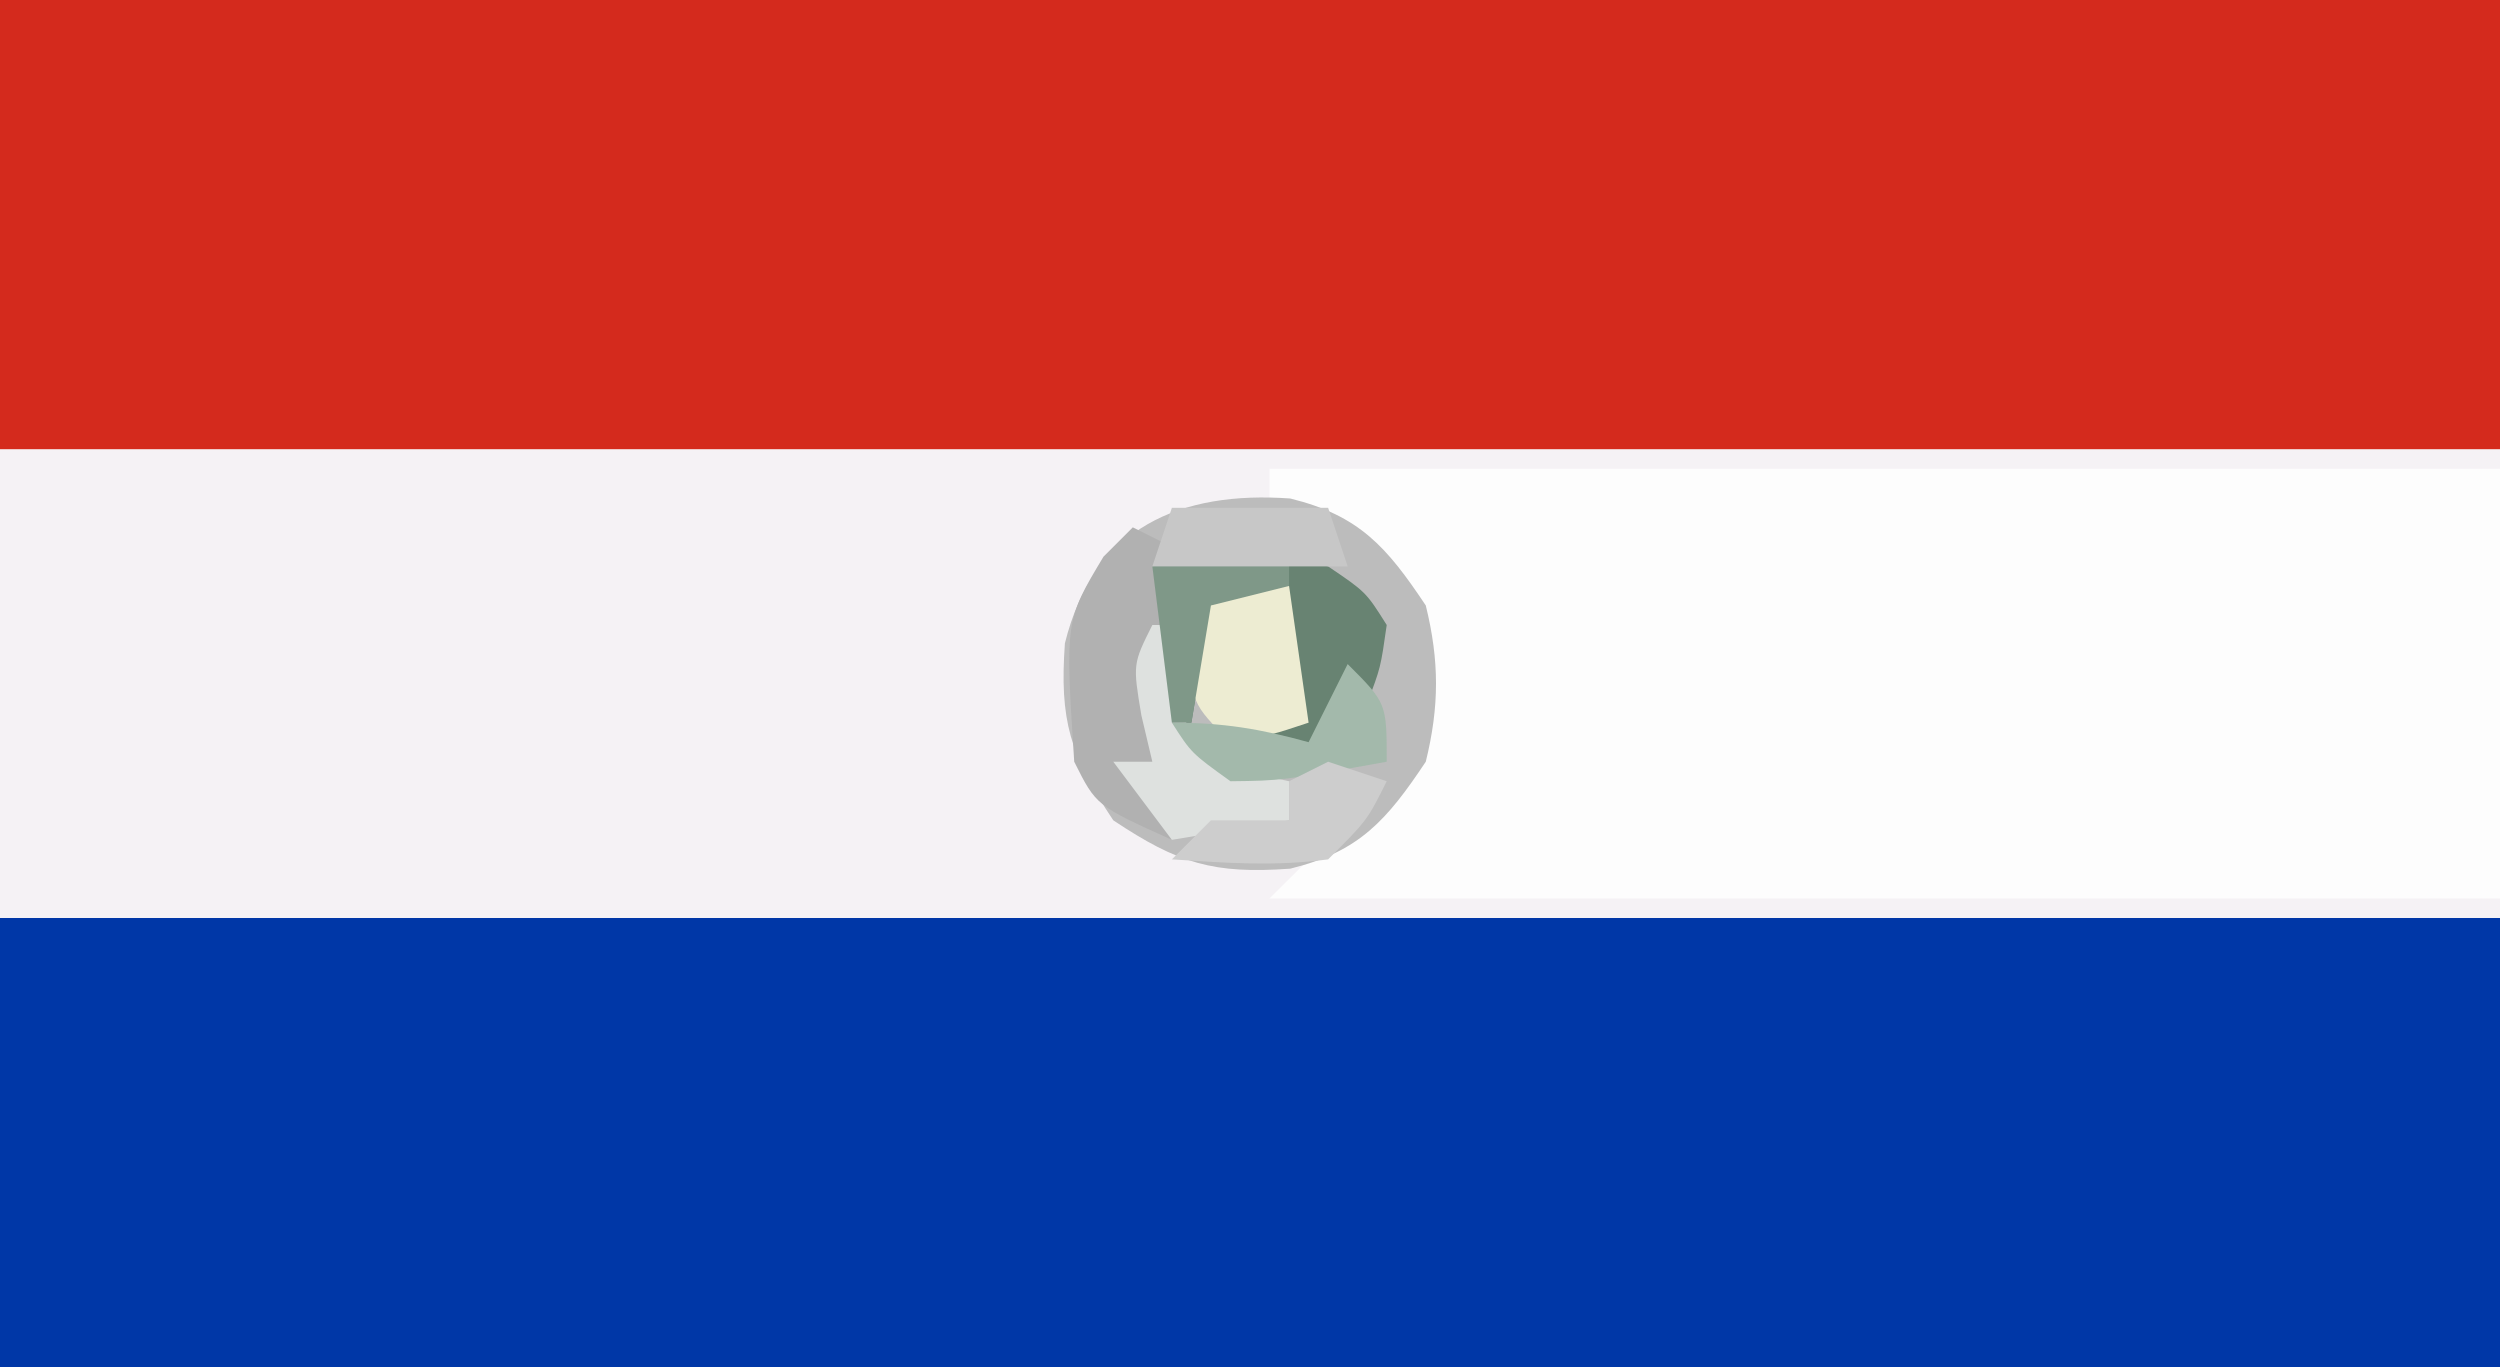
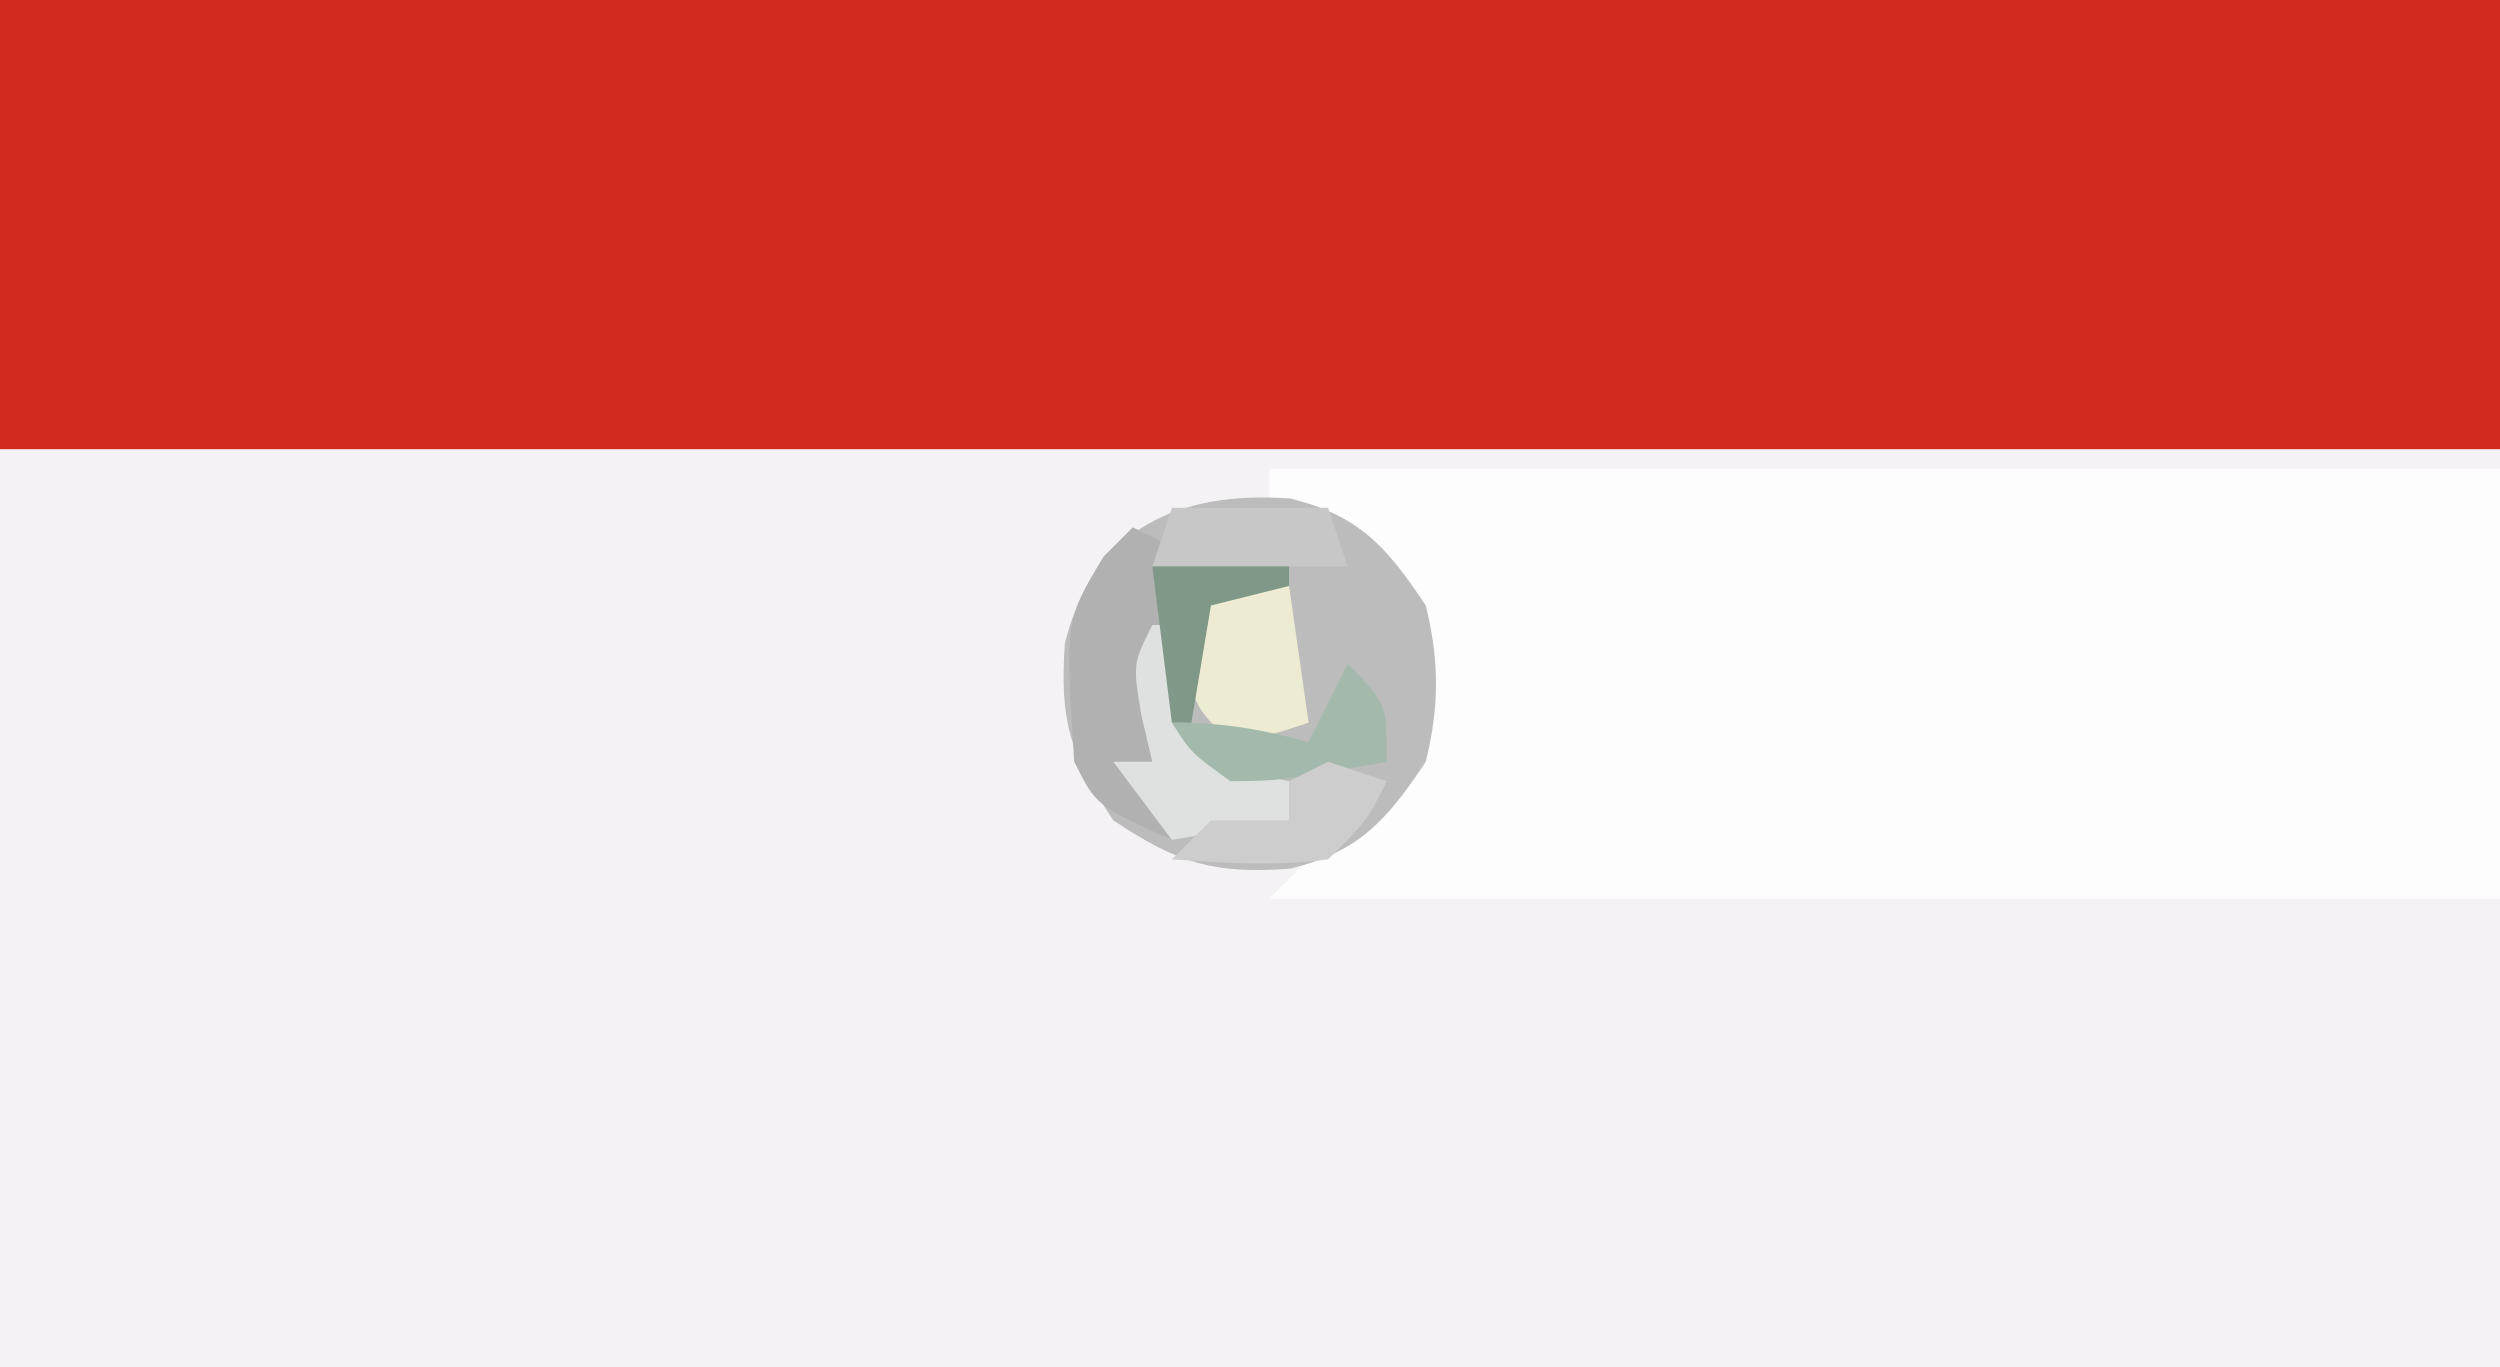
<svg xmlns="http://www.w3.org/2000/svg" width="128" height="70">
  <rect width="100%" height="100%" fill="#333333" stroke="none" />
  <path d="M0 0 C42.24 0 84.48 0 128 0 C128 23.1 128 46.2 128 70 C85.76 70 43.52 70 0 70 C0 46.9 0 23.8 0 0 Z " fill="#F5F2F5" transform="translate(0,0)" />
-   <path d="M0 0 C42.24 0 84.48 0 128 0 C128 7.59 128 15.18 128 23 C85.76 23 43.52 23 0 23 C0 15.41 0 7.82 0 0 Z " fill="#0037A7" transform="translate(0,47)" />
  <path d="M0 0 C42.24 0 84.48 0 128 0 C128 7.59 128 15.18 128 23 C85.76 23 43.52 23 0 23 C0 15.41 0 7.82 0 0 Z " fill="#D42A1D" transform="translate(0,0)" />
  <path d="M0 0 C20.79 0 41.58 0 63 0 C63 7.26 63 14.52 63 22 C42.21 22 21.42 22 0 22 C3 19 3 19 5.188 17.312 C7.48 14.387 7.577 12.541 7.395 8.902 C6.786 5.969 5.389 4.706 3 3 C2.01 2.67 1.02 2.34 0 2 C0 1.34 0 0.68 0 0 Z " fill="#FDFDFD" transform="translate(65,24)" />
  <path d="M0 0 C3.552 0.874 4.948 2.493 6.938 5.477 C7.636 8.316 7.636 10.637 6.938 13.477 C4.948 16.46 3.552 18.079 0 18.953 C-3.923 19.235 -5.734 18.696 -9.062 16.477 C-11.282 13.148 -11.821 11.337 -11.539 7.414 C-10.075 1.463 -5.591 -0.402 0 0 Z " fill="#BCBCBC" transform="translate(66.062,25.523)" />
-   <path d="M0 0 C1.938 1.312 1.938 1.312 3 3 C2.688 5.188 2.688 5.188 2 7 C1.67 6.67 1.34 6.34 1 6 C0.34 7.32 -0.32 8.64 -1 10 C-1.66 9.67 -2.32 9.34 -3 9 C-2.814 8.216 -2.629 7.433 -2.438 6.625 C-1.74 4.029 -1.74 4.029 -3 2 C-3.99 2 -4.98 2 -6 2 C-6.33 3.98 -6.66 5.96 -7 8 C-7.33 8 -7.66 8 -8 8 C-8.33 5.36 -8.66 2.72 -9 0 C-5.45 -1.183 -3.6 -0.9 0 0 Z " fill="#688372" transform="translate(68,29)" />
  <path d="M0 0 C0.66 0.33 1.32 0.66 2 1 C1.928 1.771 1.856 2.542 1.781 3.336 C1.688 4.339 1.596 5.342 1.5 6.375 C1.407 7.373 1.314 8.37 1.219 9.398 C0.866 12.842 0.866 12.842 2 16 C-1.875 14.25 -1.875 14.25 -3 12 C-3.466 4.777 -3.466 4.777 -1.5 1.5 C-1.005 1.005 -0.51 0.51 0 0 Z " fill="#B1B1B1" transform="translate(58,27)" />
  <path d="M0 0 C1.65 0 3.3 0 5 0 C5.33 2.31 5.66 4.62 6 7 C4.125 7.625 4.125 7.625 2 8 C0 6 0 6 -0.125 2.875 C-0.084 1.926 -0.043 0.978 0 0 Z " fill="#EDECD2" transform="translate(61,30)" />
  <path d="M0 0 C0.33 0 0.66 0 1 0 C1.062 0.949 1.124 1.897 1.188 2.875 C1.456 3.906 1.724 4.938 2 6 C4.463 7.453 4.463 7.453 7 8 C7 8.66 7 9.32 7 10 C5.02 10.33 3.04 10.66 1 11 C0.01 9.68 -0.98 8.36 -2 7 C-1.34 7 -0.68 7 0 7 C-0.278 5.824 -0.278 5.824 -0.562 4.625 C-1 2 -1 2 0 0 Z " fill="#DEE1DF" transform="translate(59,32)" />
  <path d="M0 0 C2 2 2 2 2 5 C-3.373 5.969 -3.373 5.969 -6 6 C-8 4.562 -8 4.562 -9 3 C-6.379 3 -4.491 3.313 -2 4 C-1.34 2.68 -0.68 1.36 0 0 Z " fill="#A3B9AB" transform="translate(69,34)" />
  <path d="M0 0 C0.99 0.33 1.98 0.66 3 1 C2 3 2 3 0 5 C-2.754 5.369 -5.204 5.183 -8 5 C-7.34 4.34 -6.68 3.68 -6 3 C-4.68 3 -3.36 3 -2 3 C-2 2.34 -2 1.68 -2 1 C-1.34 0.67 -0.68 0.34 0 0 Z " fill="#CDCDCD" transform="translate(68,39)" />
  <path d="M0 0 C0 0.66 0 1.32 0 2 C-1.32 2.33 -2.64 2.66 -4 3 C-4.33 4.98 -4.66 6.96 -5 9 C-5.33 9 -5.66 9 -6 9 C-6.33 6.36 -6.66 3.72 -7 1 C-4 0 -4 0 0 0 Z " fill="#7F9888" transform="translate(66,28)" />
  <path d="M0 0 C2.64 0 5.28 0 8 0 C8.33 0.99 8.66 1.98 9 3 C5.7 3 2.4 3 -1 3 C-0.67 2.01 -0.34 1.02 0 0 Z " fill="#C7C7C7" transform="translate(60,26)" />
</svg>